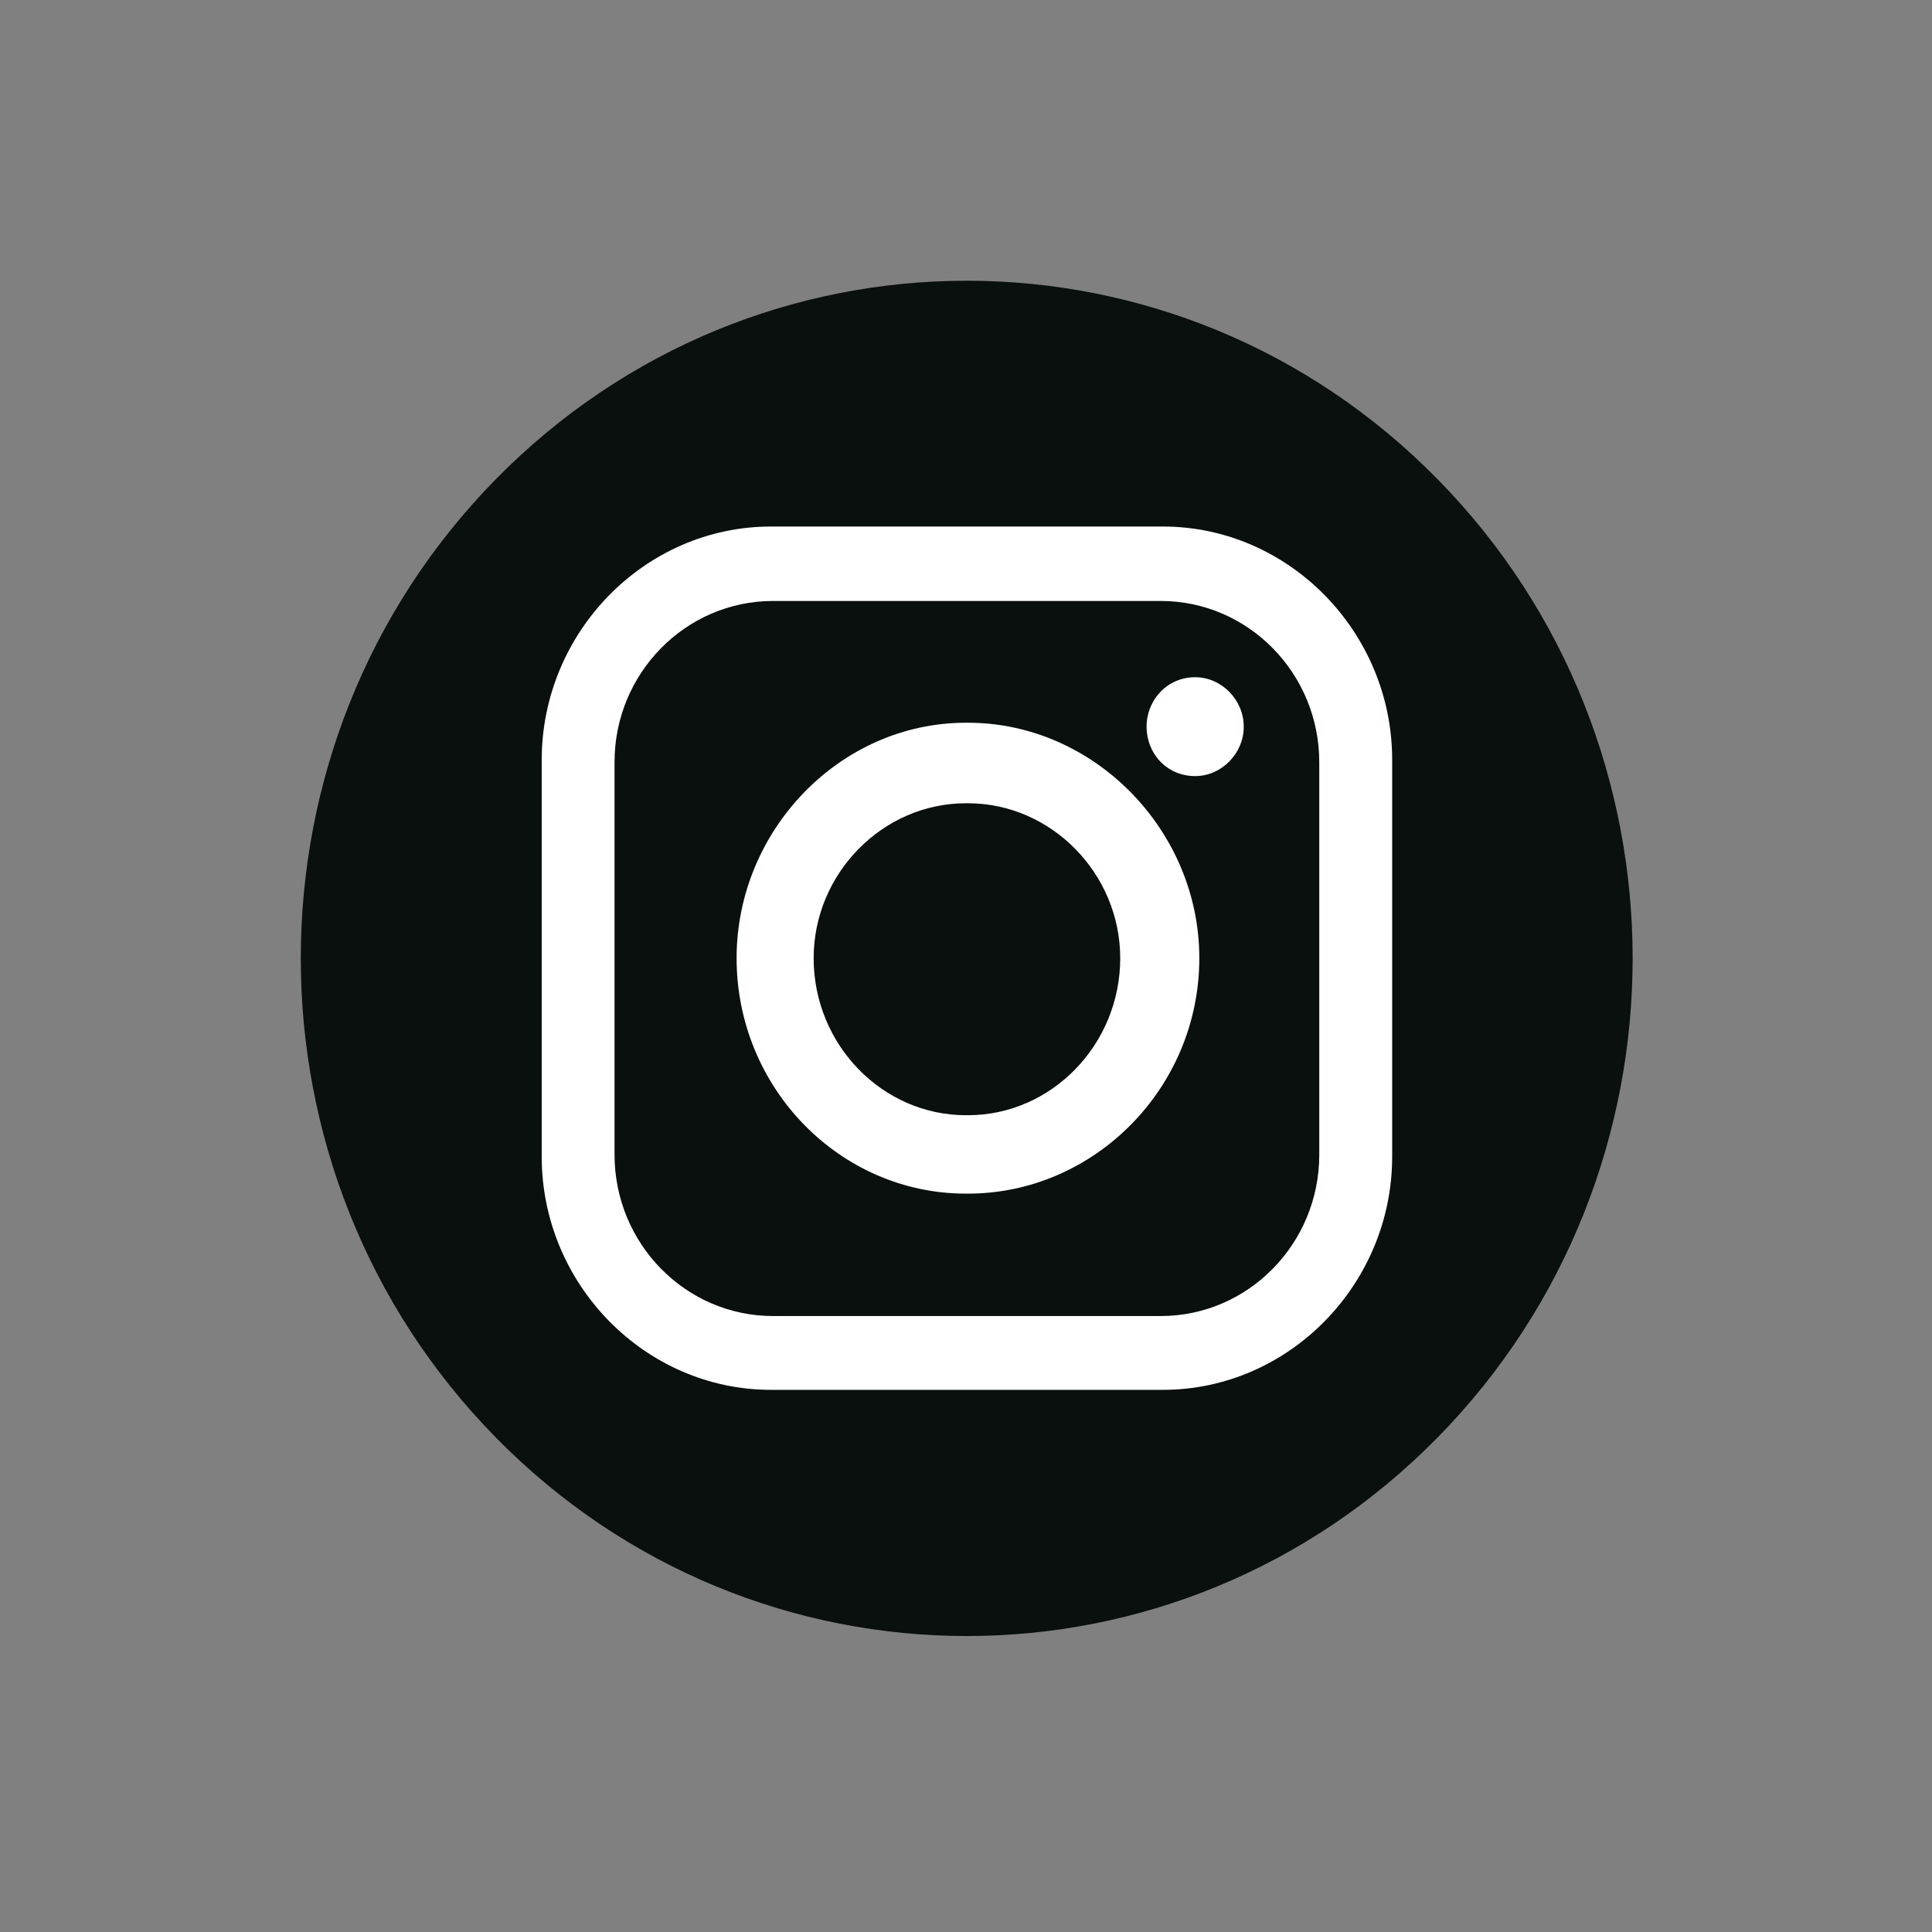
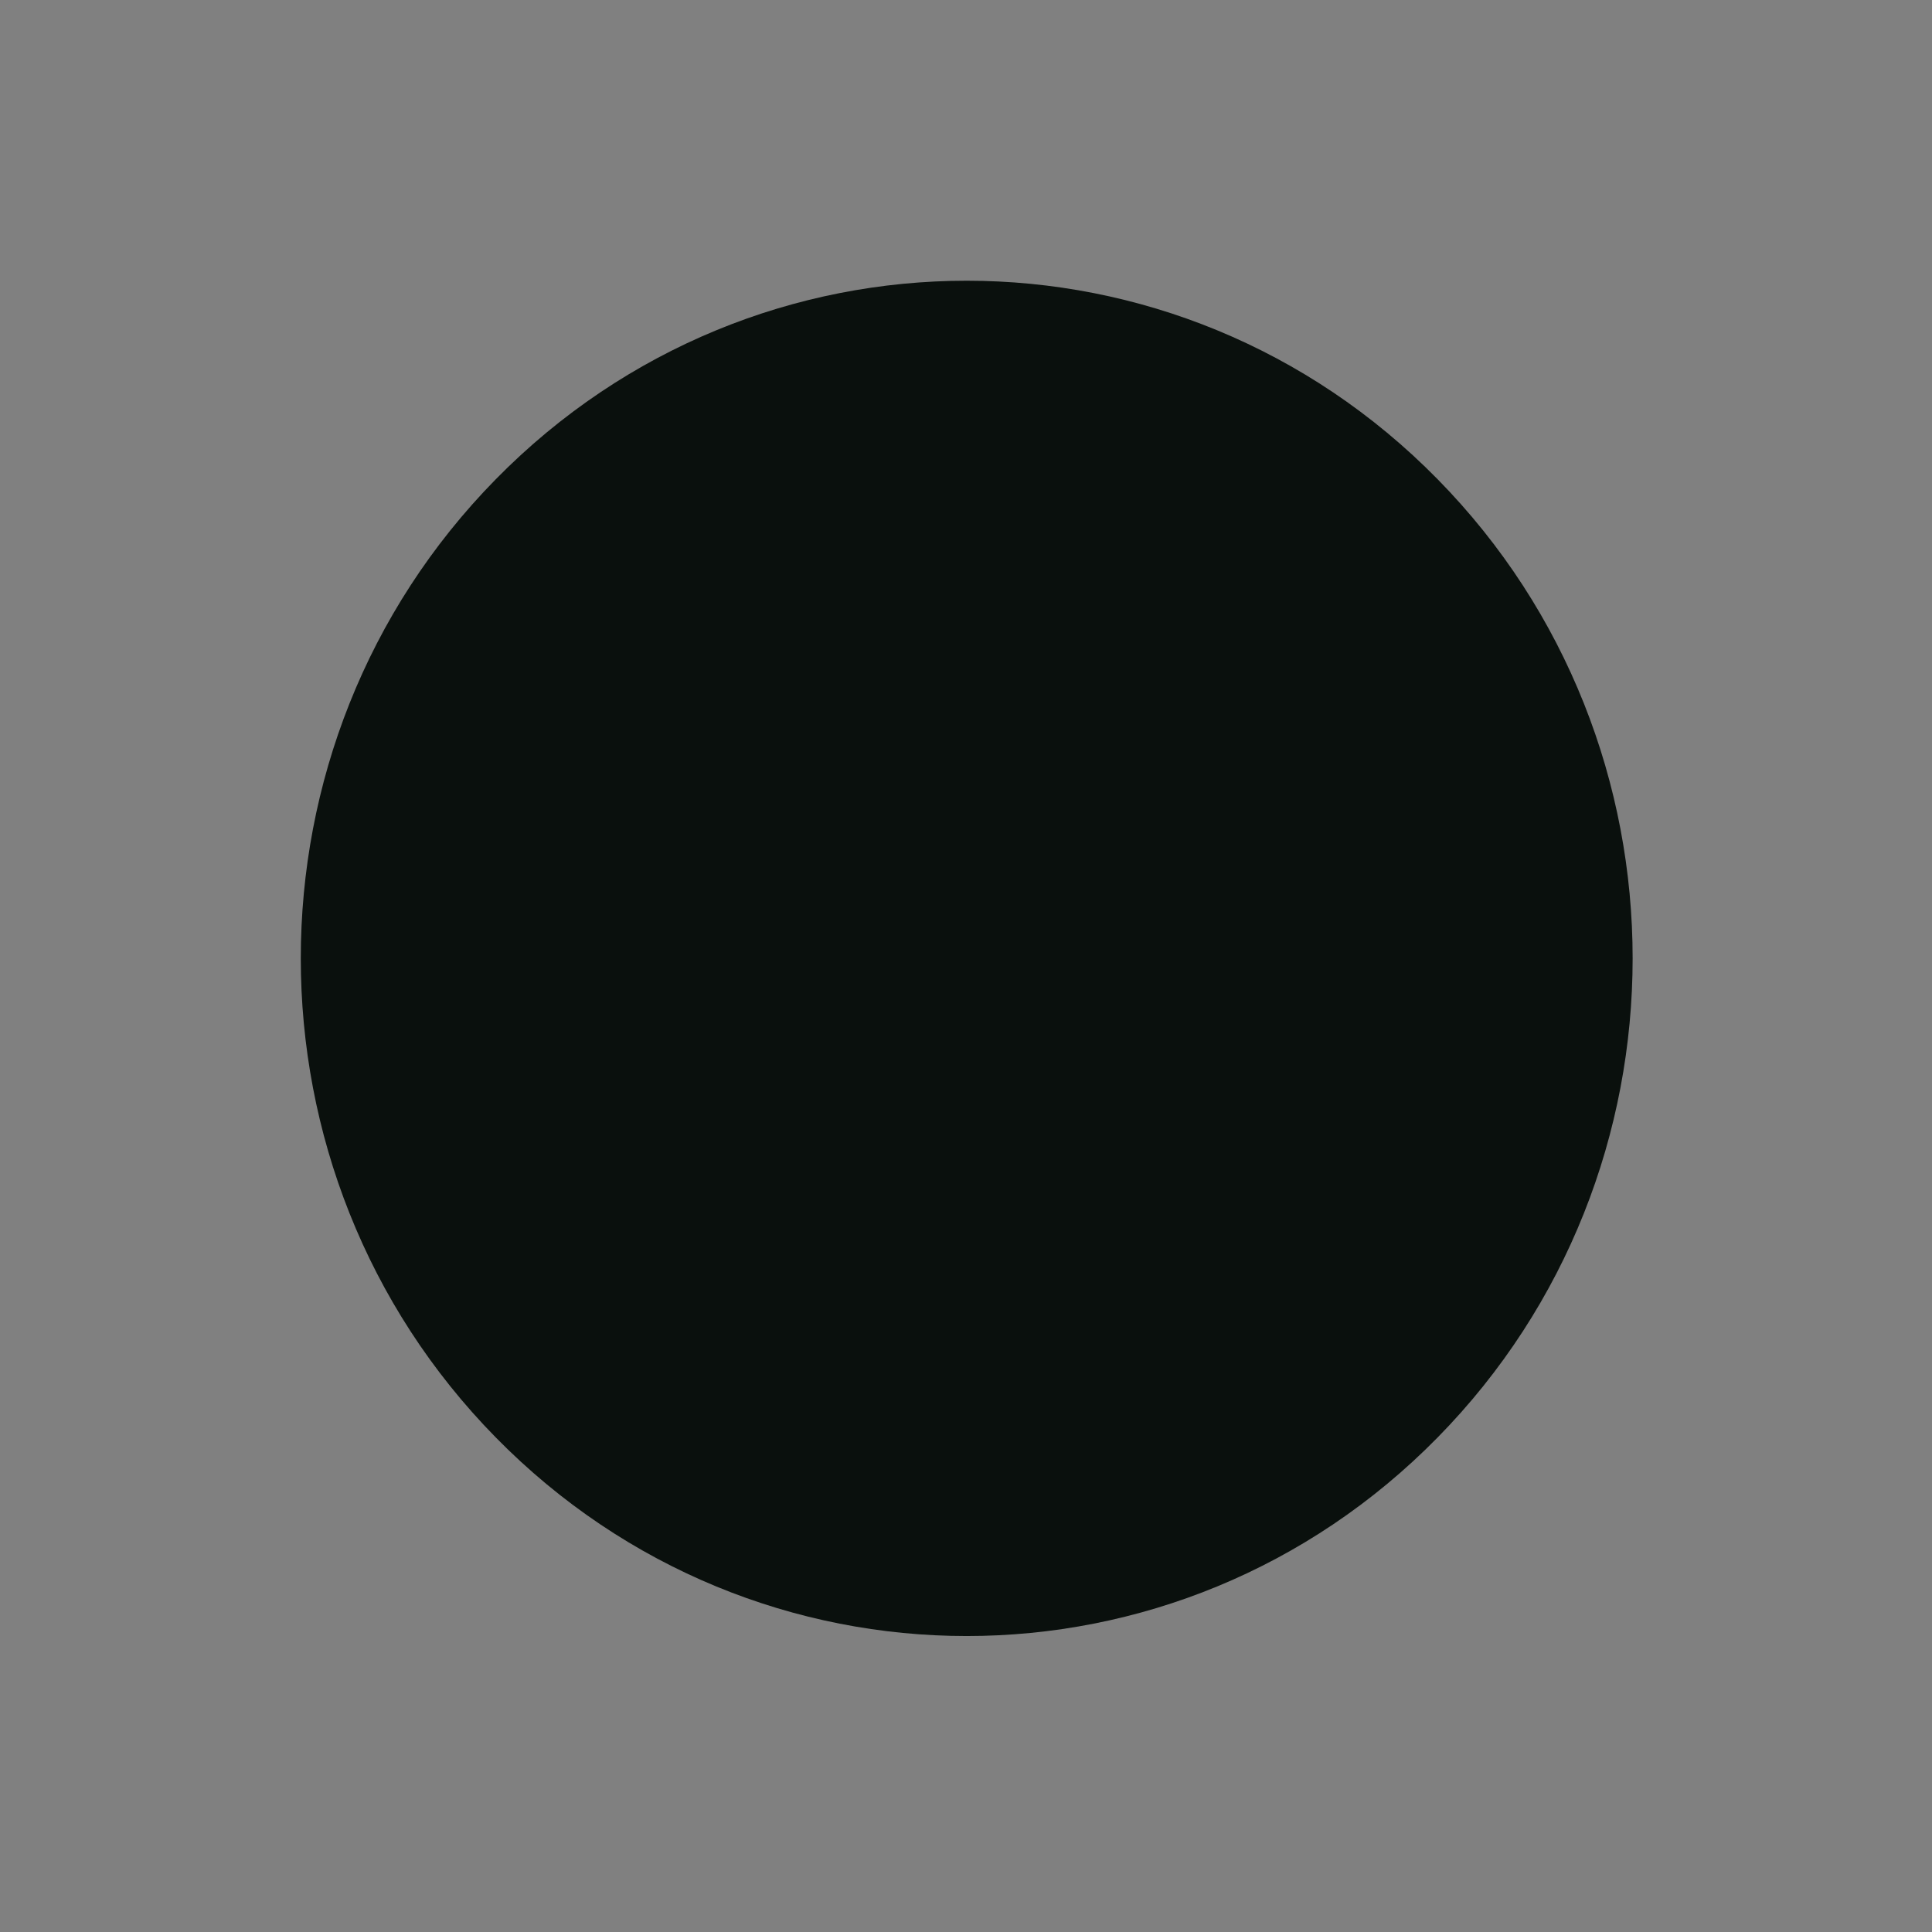
<svg xmlns="http://www.w3.org/2000/svg" width="34" height="34" viewBox="0 0 34 34" fill="none">
  <rect x="0" y="0" width="34" height="34" fill="#808080" stroke="none" />
  <path d="M25.299 25.298C29.876 20.641 29.876 13.09 25.299 8.433C20.723 3.776 13.302 3.776 8.726 8.433C4.149 13.09 4.149 20.641 8.726 25.298C13.302 29.956 20.723 29.956 25.299 25.298Z" fill="#0A100D" />
-   <path fill-rule="evenodd" clip-rule="evenodd" d="M13.568 9.266H20.465C22.68 9.266 24.5 11.122 24.5 13.372V20.353C24.5 22.608 22.675 24.459 20.465 24.459H13.568C11.352 24.459 9.533 22.602 9.533 20.353V13.377C9.533 11.122 11.352 9.266 13.568 9.266ZM21.033 11.918C21.497 11.918 21.888 12.316 21.888 12.788C21.888 13.26 21.497 13.658 21.033 13.658C20.532 13.658 20.178 13.26 20.178 12.788C20.178 12.321 20.538 11.918 21.033 11.918ZM16.998 12.719H17.035C19.25 12.719 21.106 14.608 21.106 16.862C21.106 19.154 19.25 21.006 17.035 21.006H16.998C14.782 21.006 12.963 19.149 12.963 16.862C12.963 14.613 14.782 12.719 16.998 12.719ZM16.998 14.136H17.035C18.499 14.136 19.714 15.372 19.714 16.862C19.714 18.39 18.499 19.626 17.035 19.626H16.998C15.533 19.626 14.319 18.39 14.319 16.862C14.319 15.372 15.533 14.136 16.998 14.136ZM13.604 10.576H20.428C21.966 10.576 23.217 11.849 23.217 13.414V20.321C23.217 21.886 21.966 23.16 20.428 23.16H13.604C12.066 23.16 10.815 21.886 10.815 20.321V13.409C10.815 11.849 12.066 10.576 13.604 10.576Z" fill="white" />
</svg>